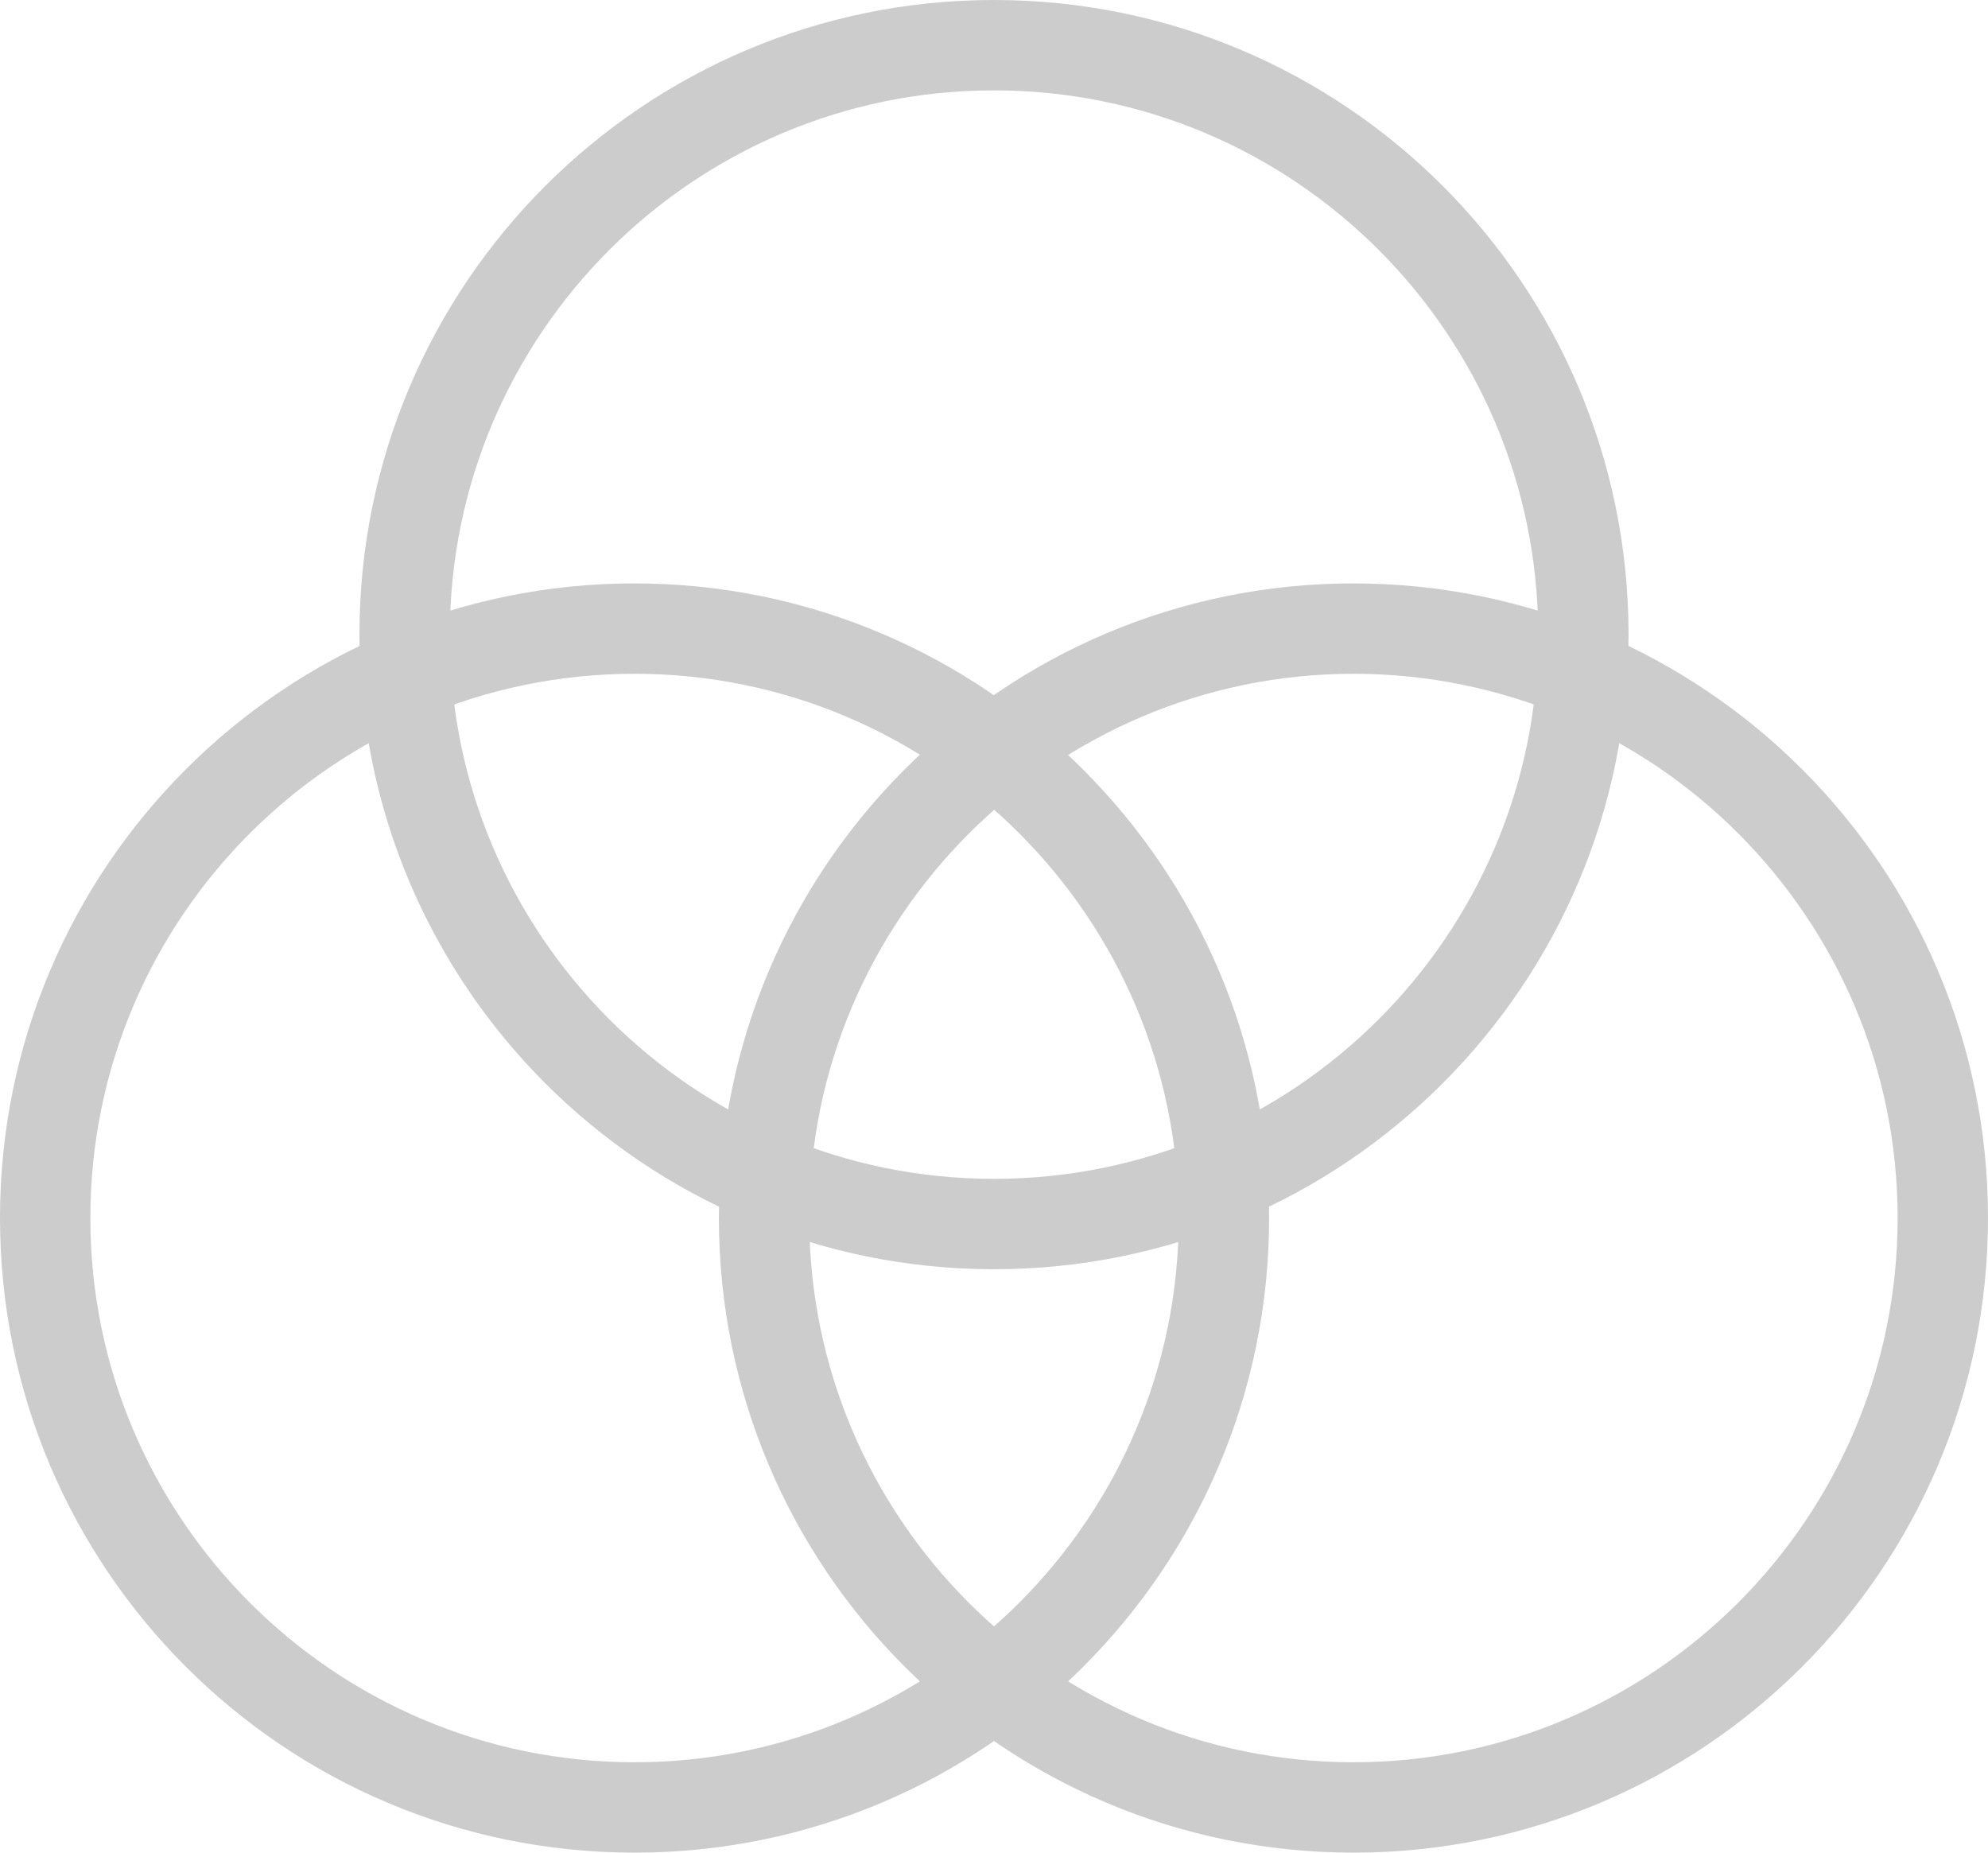
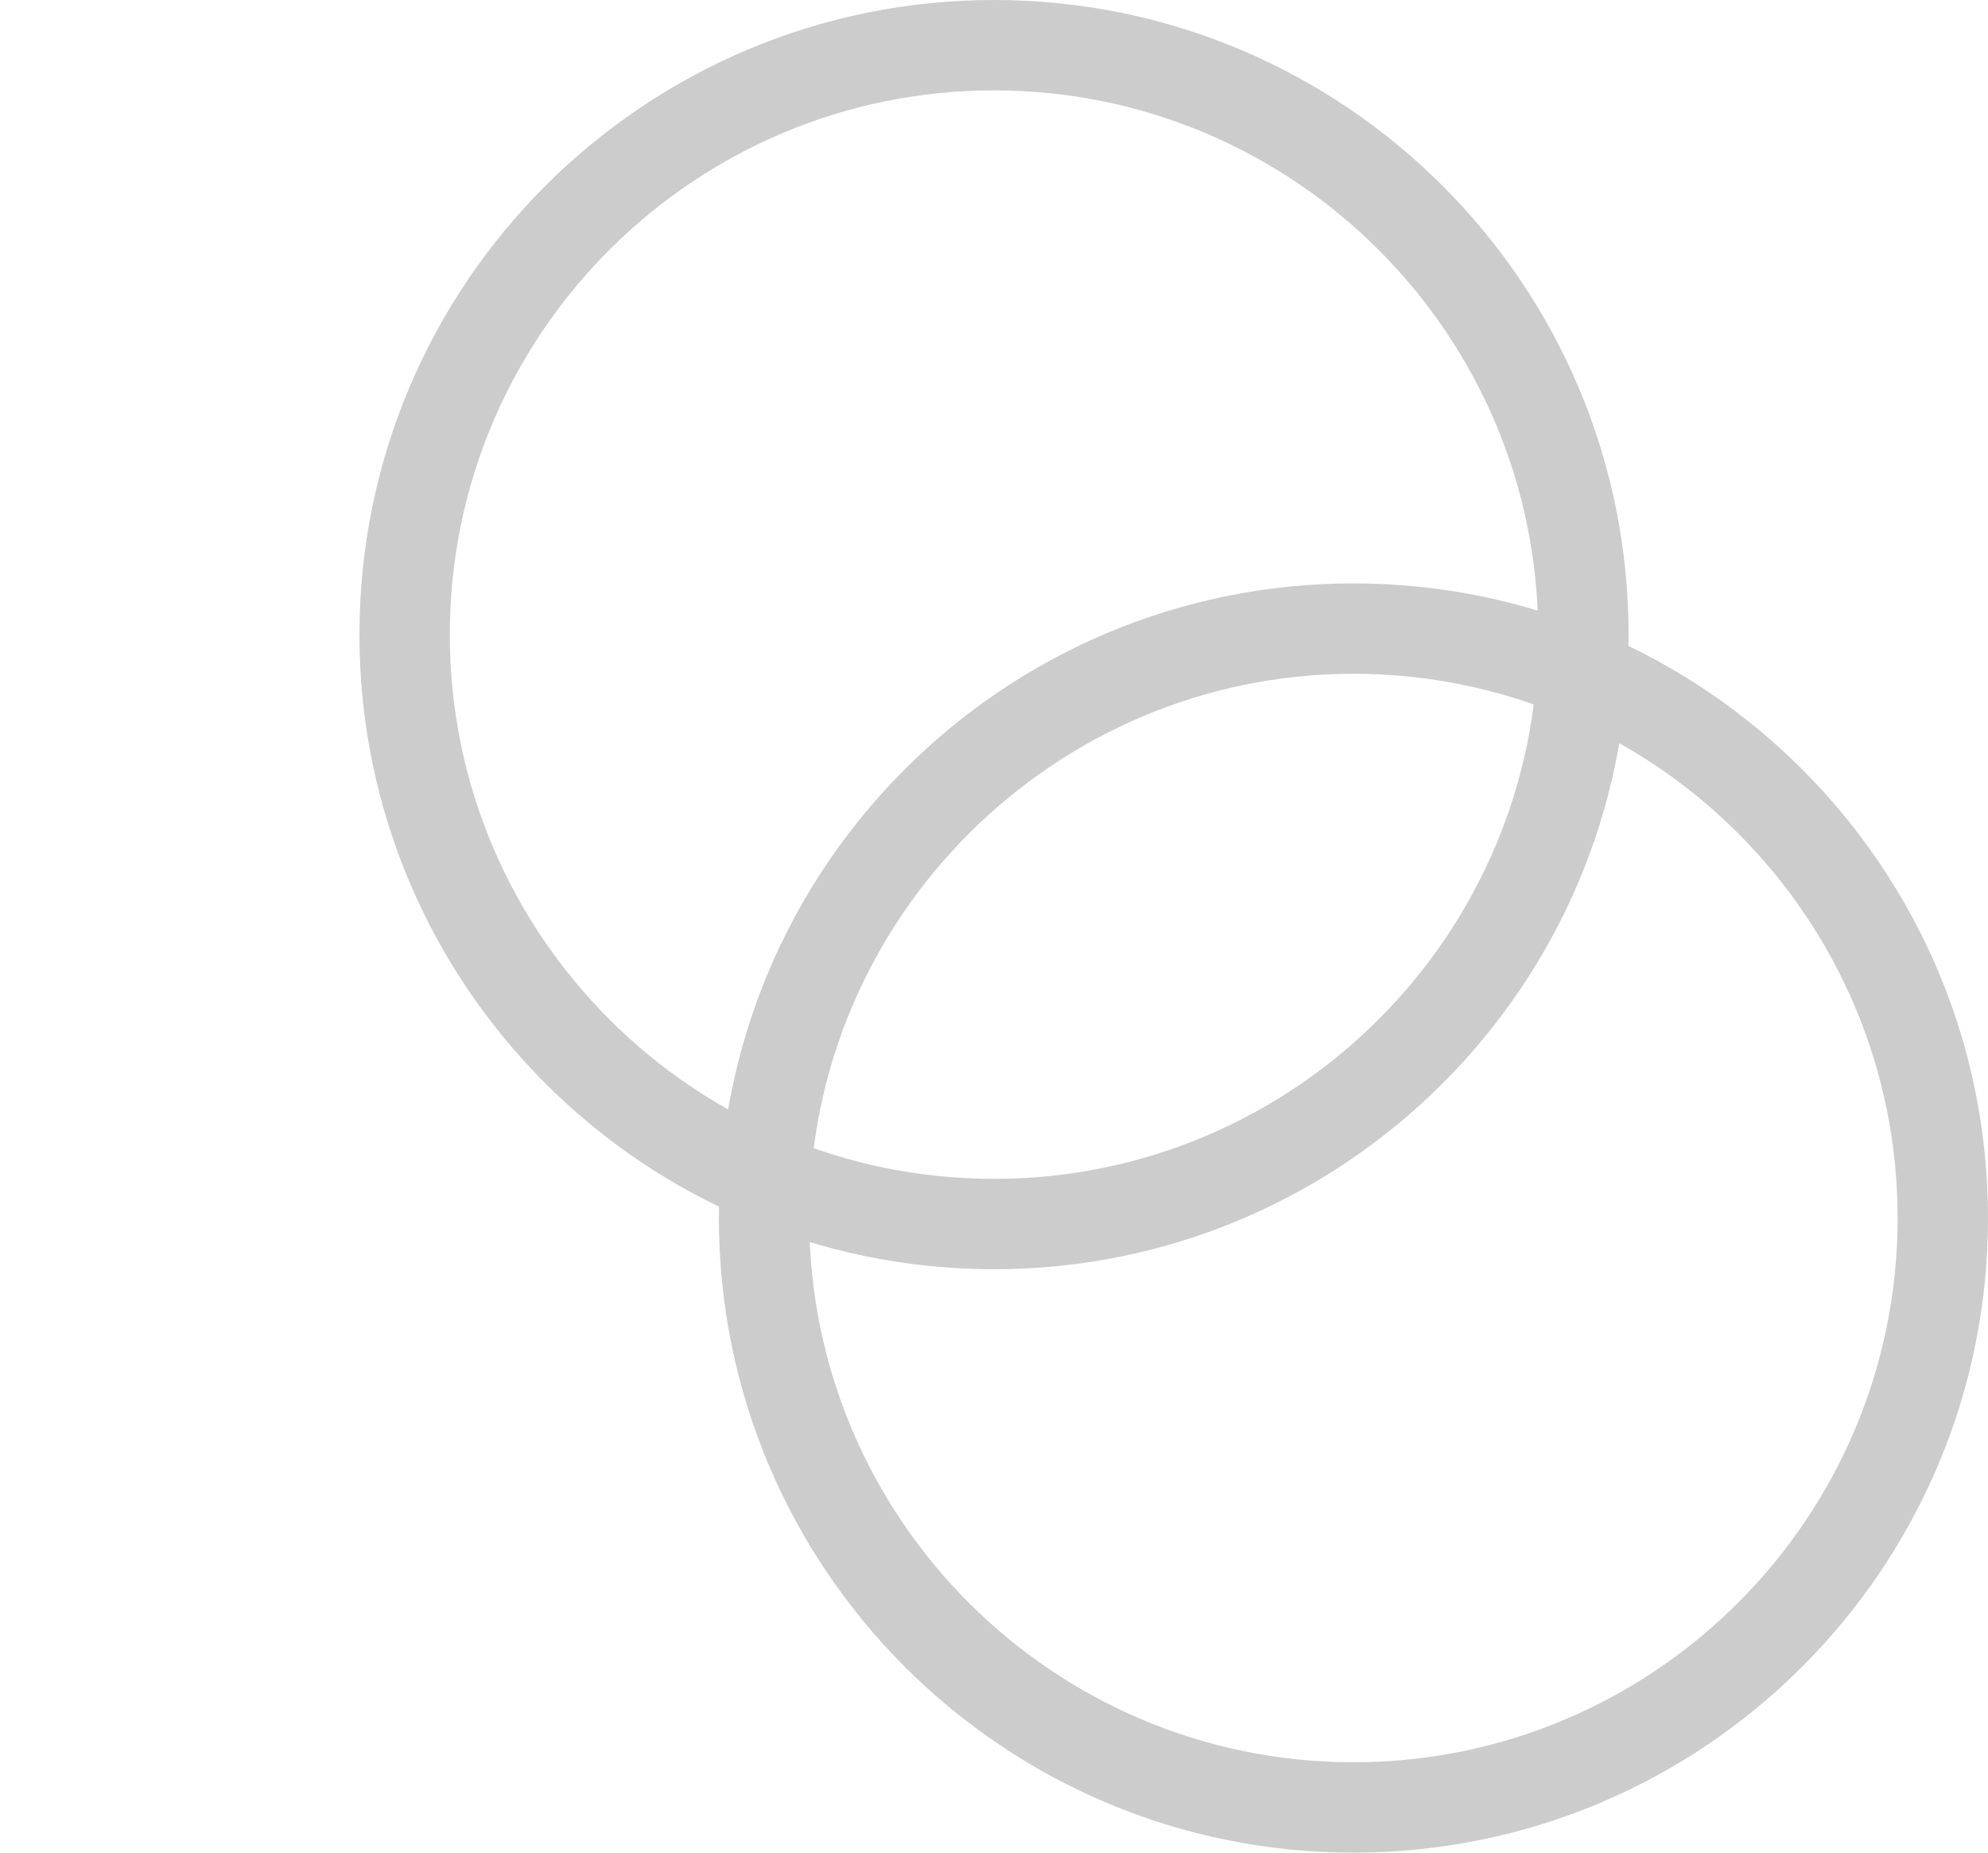
<svg xmlns="http://www.w3.org/2000/svg" height="184.5" width="198" xml:space="preserve" viewBox="0 0 198 184.5" y="0px" x="0px" id="Ebene_1" version="1.1">
  <defs id="defs1299" />
  <style id="style3" type="text/css">
	.st0{fill:#CCCCCC;}
	.st1{fill:#4188D1;}
	.st2{fill:#333333;}
</style>
  <g id="g5" transform="translate(-455.5,-277.8)">
    <g id="g7">
      <path style="fill:#cccccc" id="path9" d="m 554.5,286.8 c 29.9,0 54.2,24.3 54.2,54.2 0,29.9 -24.3,54.2 -54.2,54.2 -29.9,0 -54.2,-24.3 -54.2,-54.2 0,-29.9 24.3,-54.2 54.2,-54.2 m 0,-9 c -34.9,0 -63.2,28.3 -63.2,63.2 0,34.9 28.3,63.2 63.2,63.2 34.9,0 63.2,-28.3 63.2,-63.2 0,-34.9 -28.3,-63.2 -63.2,-63.2 l 0,0 z" class="st0" />
    </g>
    <g id="g11">
-       <path style="fill:#cccccc" id="path13" d="m 518.7,344.9 c 29.9,0 54.2,24.3 54.2,54.2 0,29.9 -24.3,54.2 -54.2,54.2 -29.9,0 -54.2,-24.3 -54.2,-54.2 0,-29.9 24.3,-54.2 54.2,-54.2 m 0,-9 c -34.9,0 -63.2,28.3 -63.2,63.2 0,34.9 28.3,63.2 63.2,63.2 34.9,0 63.2,-28.3 63.2,-63.2 0,-34.9 -28.4,-63.2 -63.2,-63.2 l 0,0 z" class="st0" />
-     </g>
+       </g>
    <g id="g15">
      <path style="fill:#cccccc" id="path17" d="m 590.3,344.9 c 29.9,0 54.2,24.3 54.2,54.2 0,29.9 -24.3,54.2 -54.2,54.2 -29.9,0 -54.2,-24.3 -54.2,-54.2 0,-29.9 24.4,-54.2 54.2,-54.2 m 0,-9 c -34.9,0 -63.2,28.3 -63.2,63.2 0,34.9 28.3,63.2 63.2,63.2 34.9,0 63.2,-28.3 63.2,-63.2 0,-34.9 -28.3,-63.2 -63.2,-63.2 l 0,0 z" class="st0" />
    </g>
  </g>
</svg>